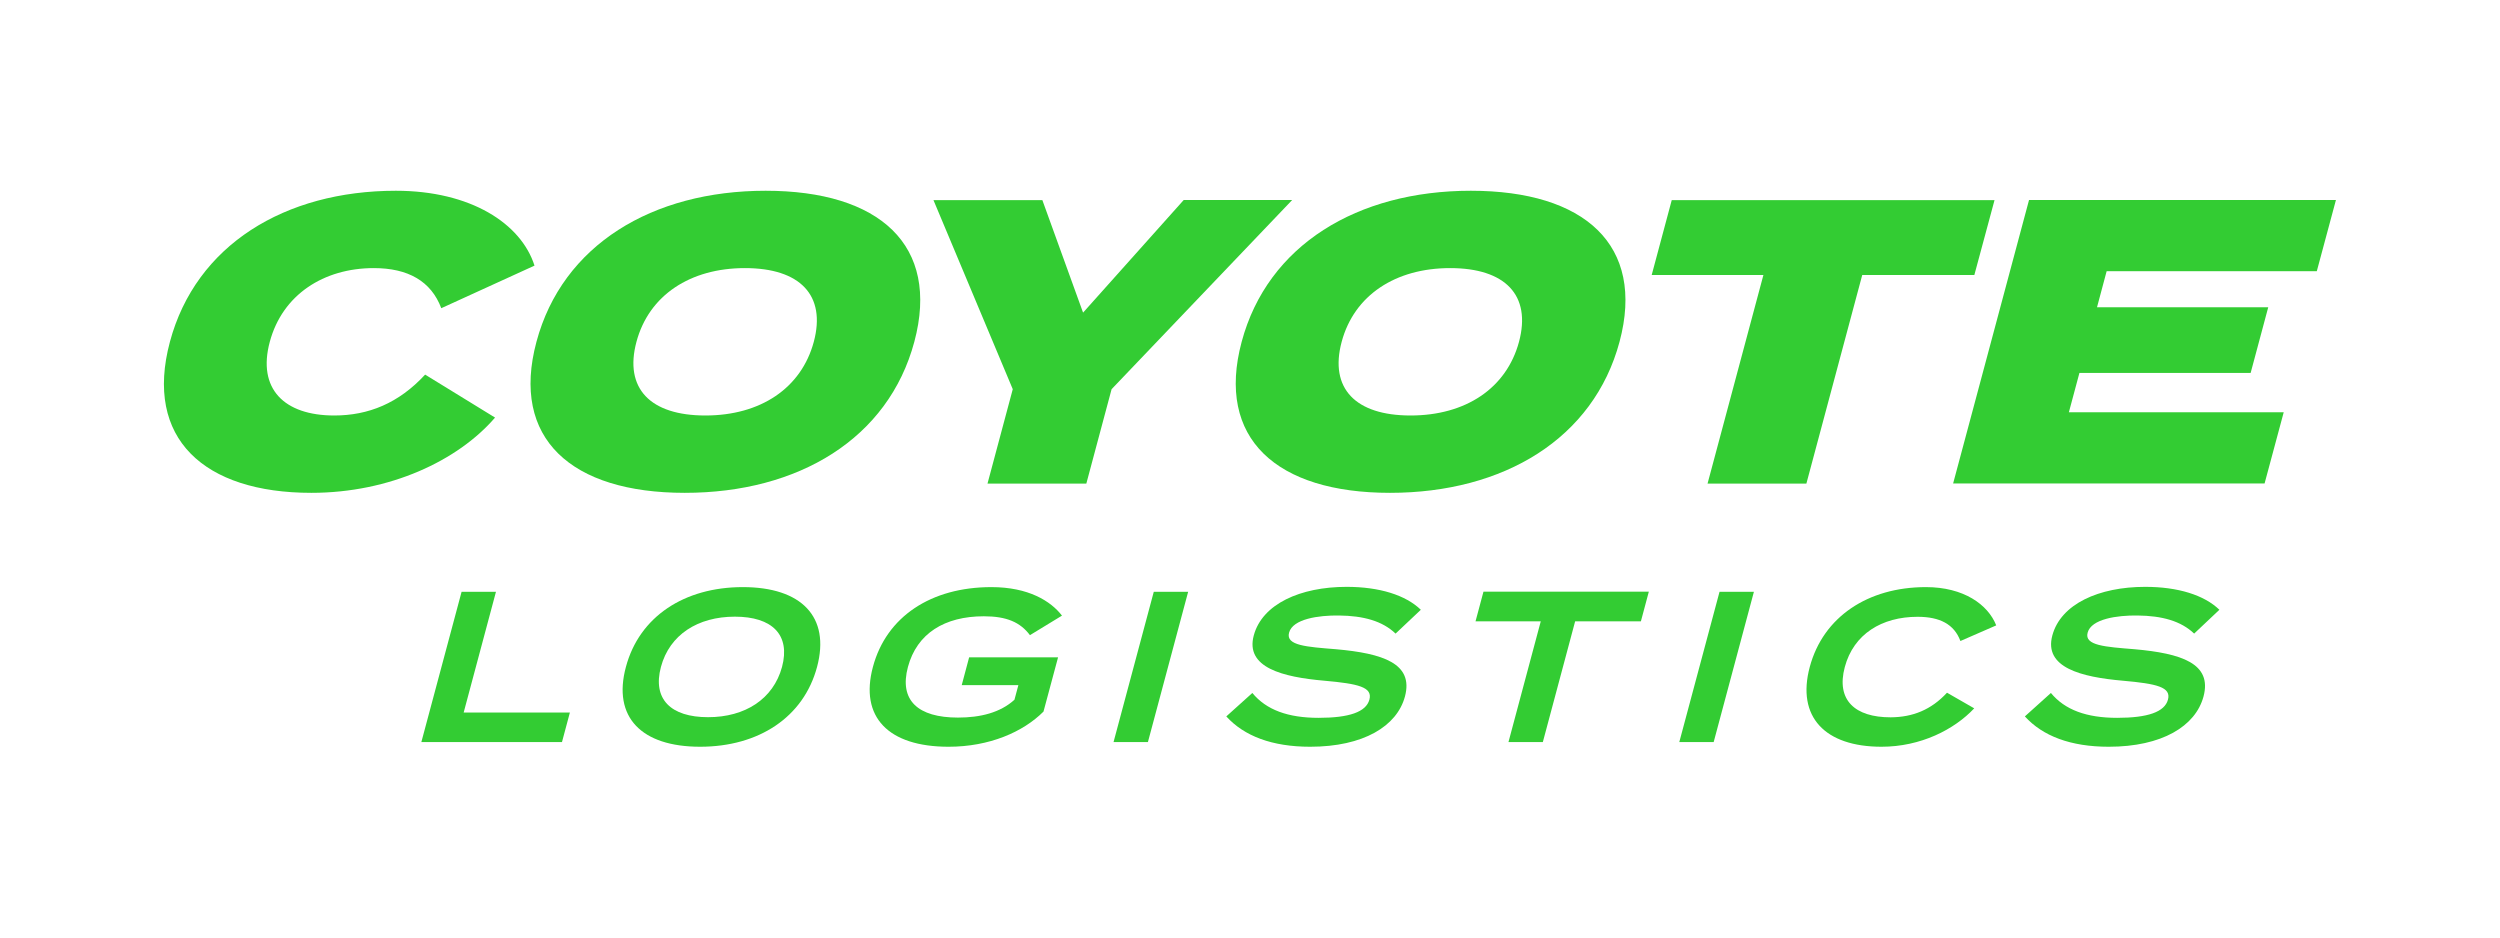
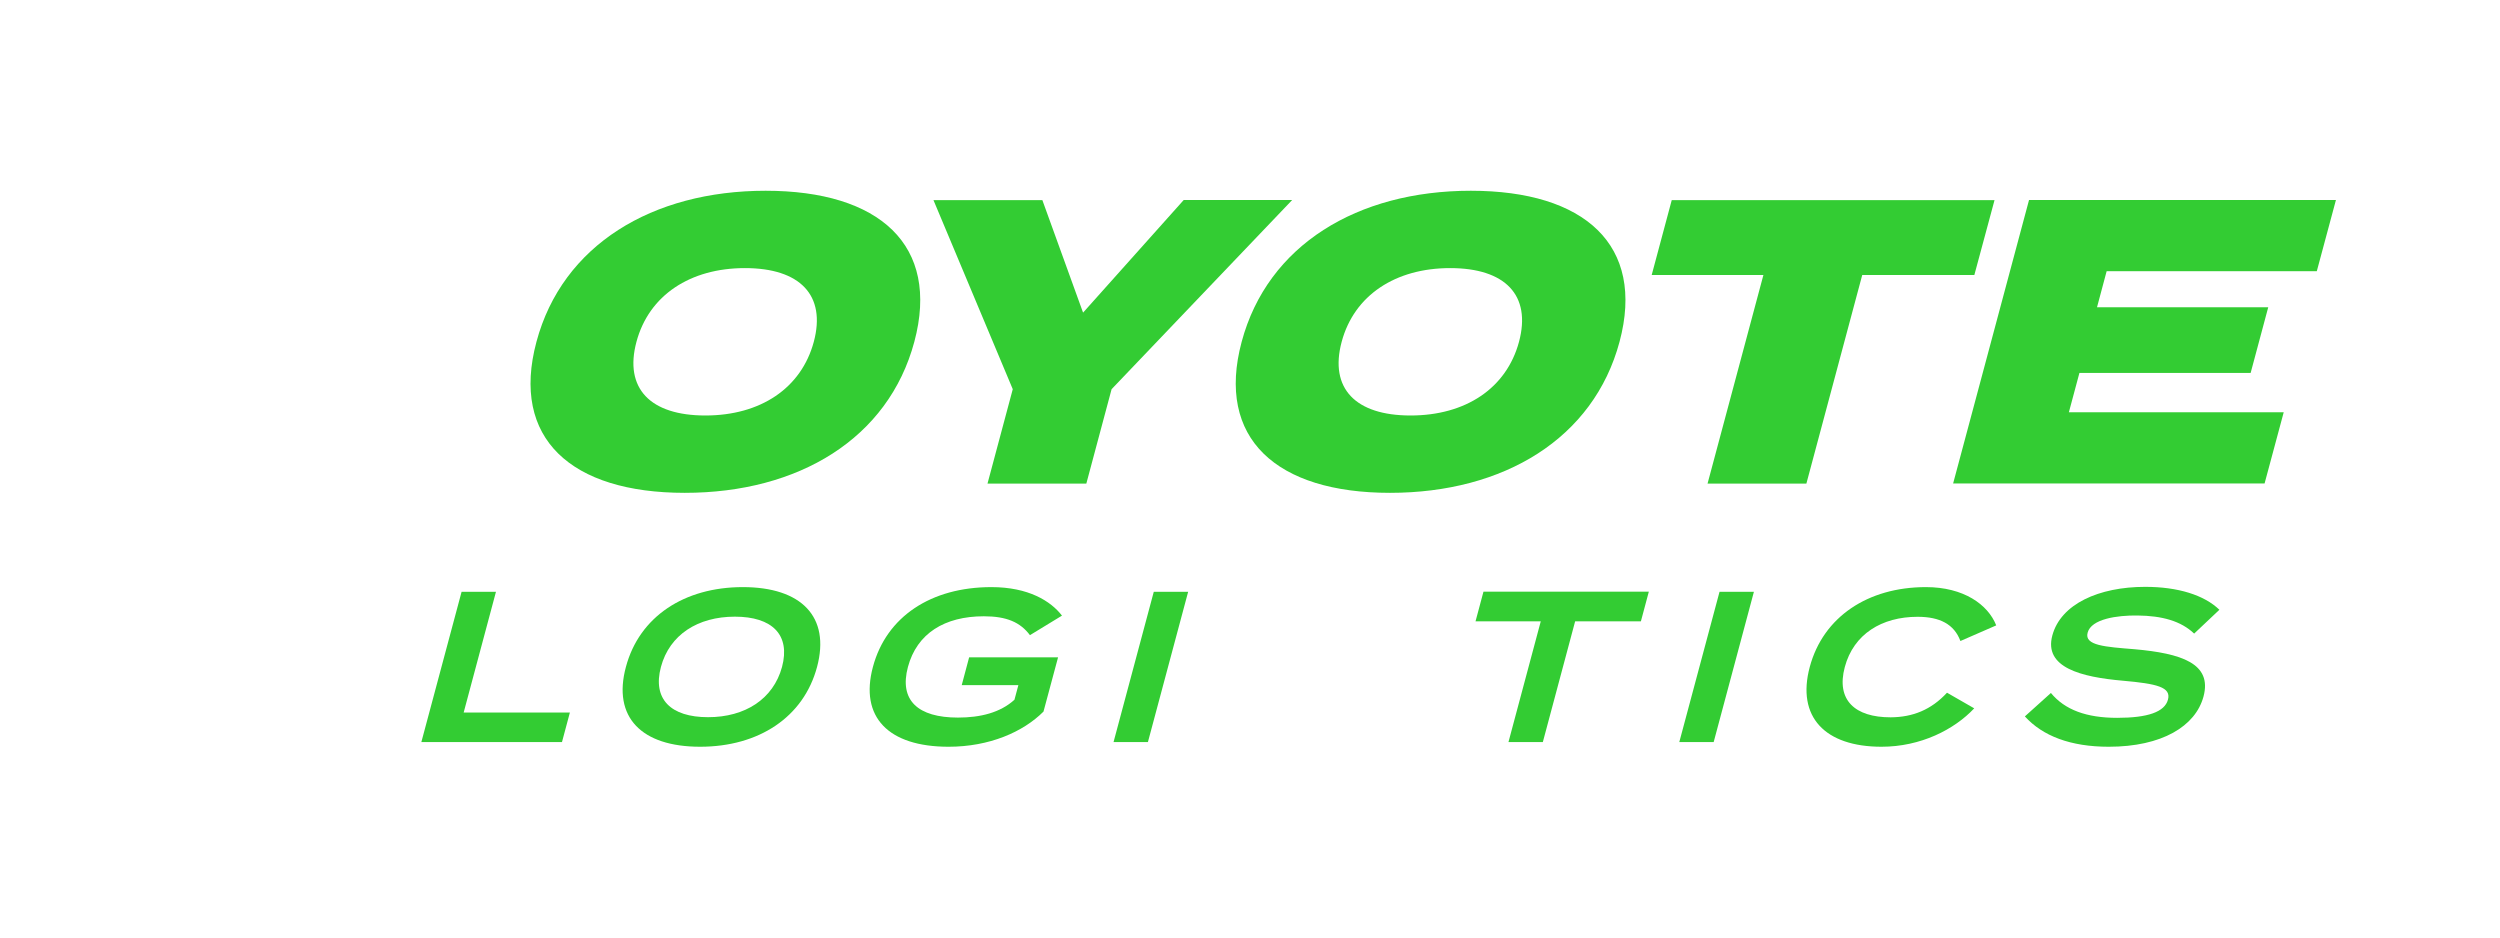
<svg xmlns="http://www.w3.org/2000/svg" version="1.1" id="Layer_1" x="0px" y="0px" viewBox="0 0 1920 720" style="enable-background:new 0 0 1920 720;" xml:space="preserve">
  <style type="text/css">
	.st0{fill:#33CC33;}
</style>
  <g>
    <g>
-       <path class="st0" d="M326.5,287.7l53.7,33c-28.4,33-80.8,57.8-141.1,57.8c-82.4,0-128.5-41.7-108.6-116    c19.9-74.3,88.3-116,173.5-116c57.5,0,96.2,25.2,106.5,57.5l-71.6,32.7c-7.8-20.8-25.6-30.8-51.8-30.8    c-38.6,0-70.2,20.5-79.9,56.6c-9.7,36.1,11,56.6,49.5,56.6C282.9,319.1,306.2,309.7,326.5,287.7z" />
      <path class="st0" d="M412,262.5c19.9-74.3,88.9-116,176-116c87.4,0,134.1,41.7,114.2,116c-19.9,74.3-88.9,116-176.3,116    C438.7,378.5,392.1,336.8,412,262.5z M625,262.5c9.6-35.8-10.6-56.6-52.9-56.6c-42,0-73.7,20.8-83.3,56.6    c-9.6,35.8,10.6,56.6,52.9,56.6S615.4,298.2,625,262.5z" />
      <path class="st0" d="M800.5,153.6l31.3,86.5l77.3-86.5h83.3L853.7,298.9l-19.4,72.5h-75.9l19.4-72.5l-60.9-145.2H800.5z" />
      <path class="st0" d="M953.6,262.5c19.9-74.3,88.9-116,176-116c87.4,0,134.1,41.7,114.2,116c-19.9,74.3-88.9,116-176.3,116    C980.4,378.5,933.7,336.8,953.6,262.5z M1166.6,262.5c9.6-35.8-10.6-56.6-52.9-56.6c-42,0-73.7,20.8-83.3,56.6    c-9.6,35.8,10.6,56.6,52.9,56.6S1157,298.2,1166.6,262.5z" />
      <path class="st0" d="M1516.3,211.2h-86.1l-42.9,160.2h-75.9l42.9-160.2h-85.8l15.4-57.5h247.9L1516.3,211.2z" />
      <path class="st0" d="M1753.9,316.6l-14.7,54.7h-239.2l58.3-217.7h235.7l-14.7,54.7h-161.4l-7.4,27.7h131.5l-13.5,50.4h-131.5    l-8.1,30.2H1753.9z" />
    </g>
    <g>
      <path class="st0" d="M437.7,547.1l-6.1,22.8h-108l30.9-115.4h26.4l-24.8,92.7H437.7z" />
      <path class="st0" d="M480.7,512.2c10.3-38.6,44.8-61.3,89.8-61.3s67.3,22.8,57,61.3c-10.3,38.6-44.8,61.3-89.8,61.3    C492.6,573.5,470.3,550.8,480.7,512.2z M600.6,512.2c6.6-24.7-7.6-38.6-36.2-38.6c-28.5,0-50.2,13.9-56.8,38.6    c-6.6,24.7,7.5,38.6,36.2,38.6C572.2,550.8,593.9,536.9,600.6,512.2z" />
      <path class="st0" d="M801.4,546.5c-15.7,15.7-41.6,27-72.9,27c-46.3,0-68.4-22.8-58.1-61.3c10.3-38.6,44.6-61.3,91-61.3    c28.4,0,45.6,10.7,54.2,21.9l-24.6,15c-7.4-9.9-17.9-14.5-35.4-14.5c-30.2,0-51.4,13.2-58.3,38.9c-6.9,25.7,7.7,38.9,38.4,38.9    c17.3,0,32.5-3.8,43.4-13.7l3-11.2h-43.5l5.7-21.4h68.3L801.4,546.5z" />
      <path class="st0" d="M855.2,569.9l30.9-115.4h26.4l-30.9,115.4H855.2z" />
-       <path class="st0" d="M1079,534.9c-6.1,22.8-31.9,38.6-72.8,38.6c-29.2,0-50.7-8.2-64.4-23.3l20-18c10.7,13,27.4,19.1,50.9,19.1    c23.4,0,36.5-4.5,39-14c2.6-9.6-8.6-12.2-34.5-14.5c-32.2-2.8-61-10.1-54.3-34.8c6.5-24.1,35.7-37.3,71.3-37.3    c25.2,0,45.3,6.3,57,17.6l-19.4,18.3c-10.1-9.7-24.7-13.7-43.5-13.9c-15.6-0.2-35.5,2.6-38.3,13.2c-2.7,9.9,13.6,10.9,36,12.7    C1062,501.8,1085.8,509.5,1079,534.9z" />
      <path class="st0" d="M1260.2,477.2h-50.5l-24.8,92.7h-26.4l24.8-92.7h-50.1l6.1-22.8h127L1260.2,477.2z" />
      <path class="st0" d="M1289.7,569.9l30.9-115.4h26.4l-30.9,115.4H1289.7z" />
      <path class="st0" d="M1495.3,532l20.9,12c-15.3,16.3-41.1,29.5-71.2,29.5c-43.4,0-65.4-22.9-55.1-61.3    c10.3-38.4,44.6-61.3,89.2-61.3c29,0,47.7,13.4,54,29.4l-27.5,12c-4.8-12.9-15.8-18.6-32.9-18.6c-27.4,0-49.1,13.2-55.9,38.6    c-6.8,25.4,7.8,38.6,35.2,38.6C1468.9,550.8,1483.1,545.2,1495.3,532z" />
      <path class="st0" d="M1692.3,534.9c-6.1,22.8-31.9,38.6-72.8,38.6c-29.2,0-50.7-8.2-64.4-23.3l20-18c10.7,13,27.4,19.1,50.9,19.1    c23.4,0,36.5-4.5,39-14c2.6-9.6-8.6-12.2-34.5-14.5c-32.2-2.8-61-10.1-54.3-34.8c6.5-24.1,35.7-37.3,71.3-37.3    c25.2,0,45.3,6.3,57,17.6l-19.4,18.3c-10.1-9.7-24.7-13.7-43.5-13.9c-15.6-0.2-35.5,2.6-38.3,13.2c-2.7,9.9,13.6,10.9,36,12.7    C1675.2,501.8,1699.1,509.5,1692.3,534.9z" />
    </g>
  </g>
</svg>